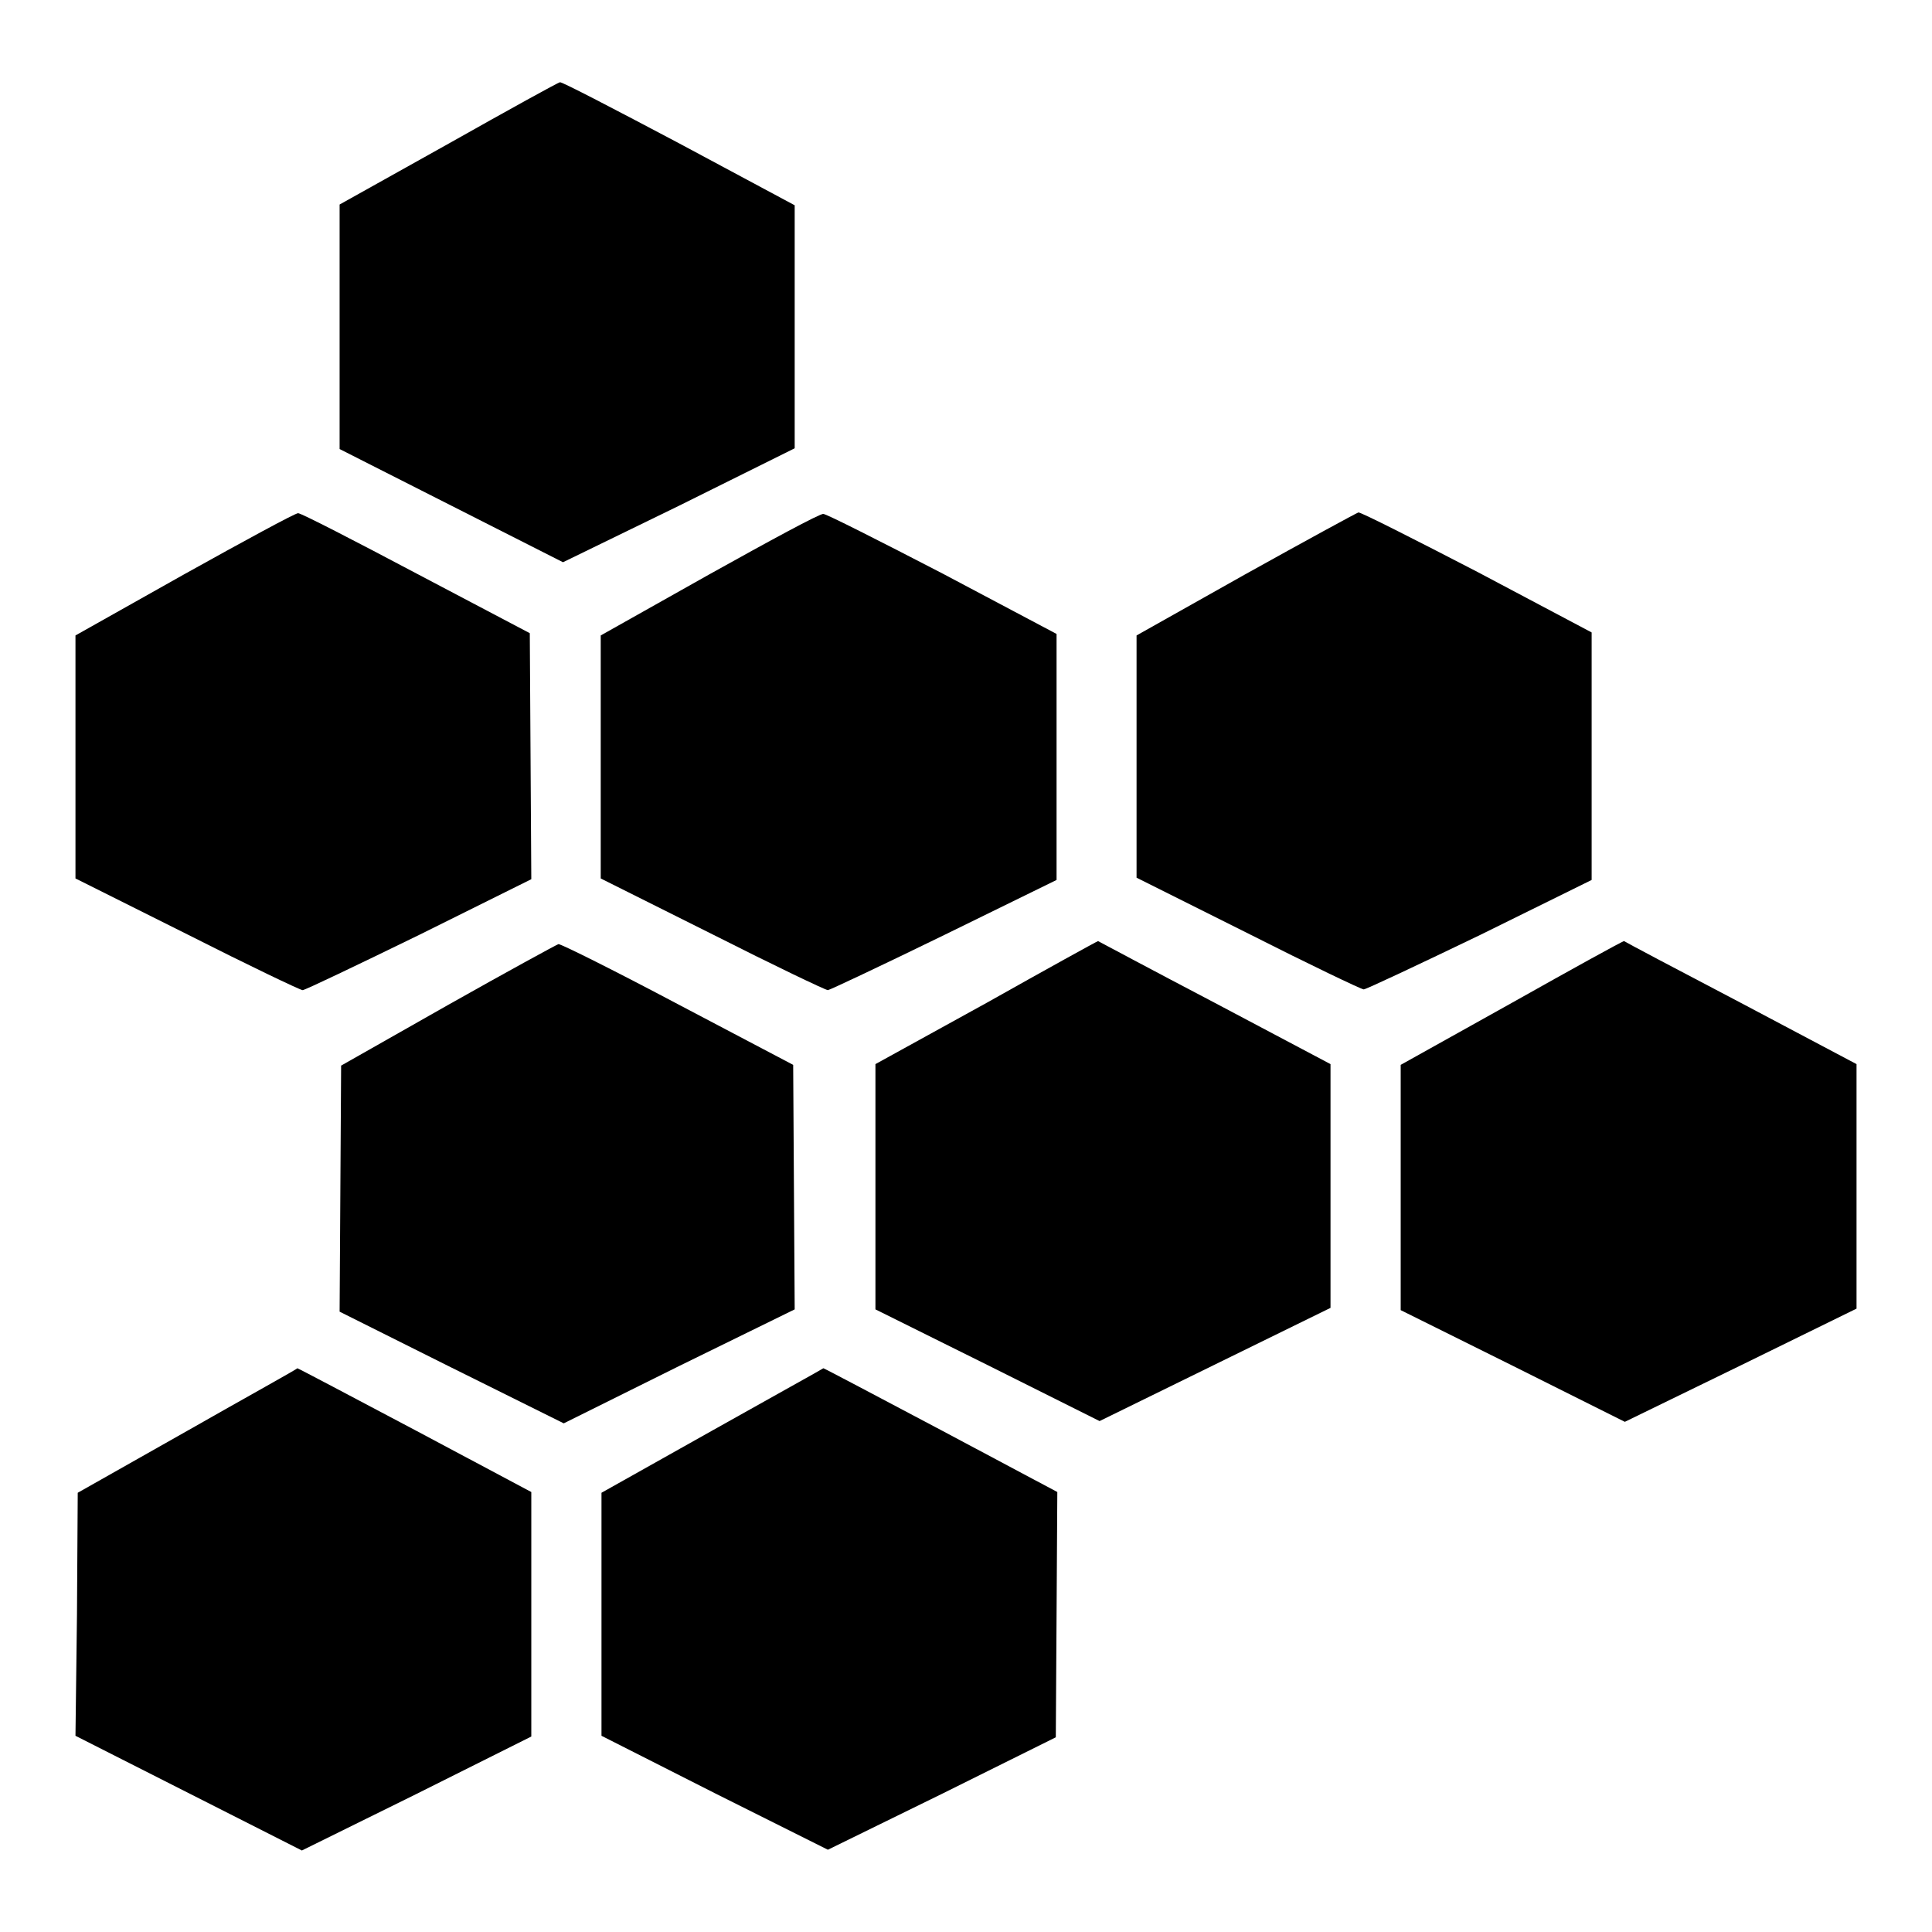
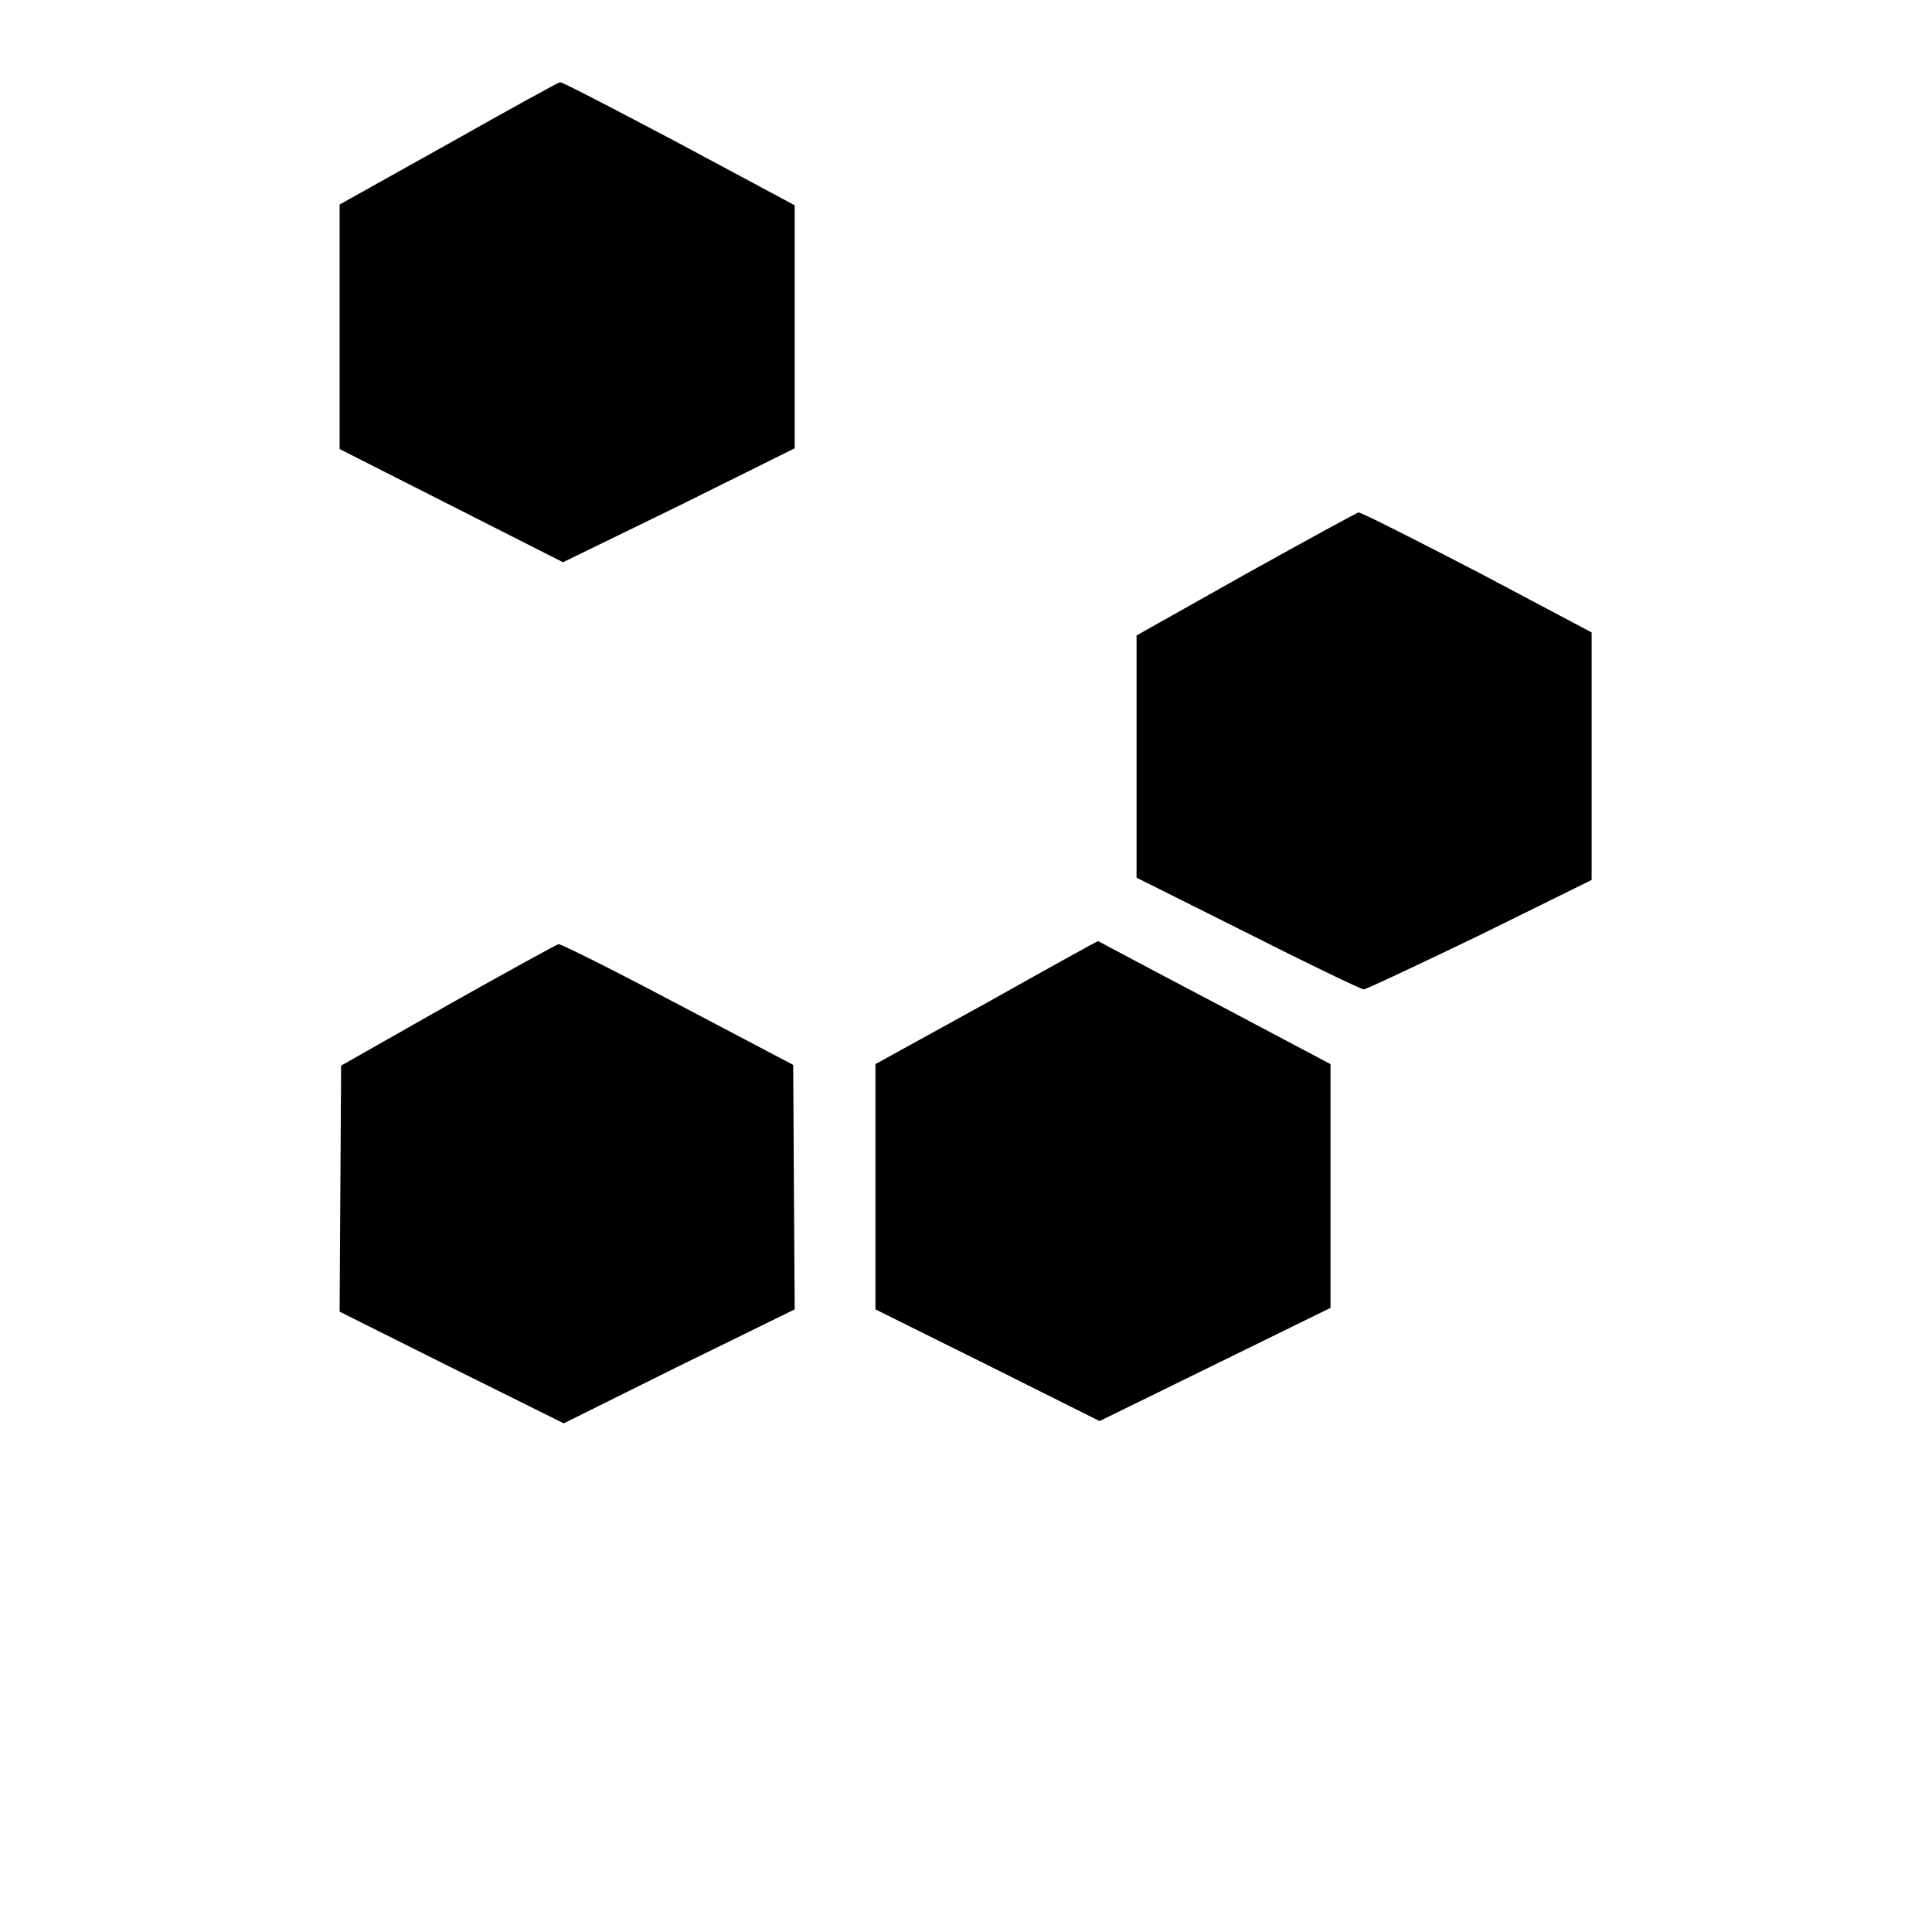
<svg xmlns="http://www.w3.org/2000/svg" version="1.1" x="0px" y="0px" viewBox="0 0 256 256" enable-background="new 0 0 256 256" xml:space="preserve">
  <g>
    <g>
      <g>
        <path fill="#000000" d="M59.5,19L45,27.1v16.2v16.2l14.8,7.5l14.8,7.5L90,67l15.3-7.6l0-16.1V27.2L90,19c-8.5-4.5-15.6-8.2-15.8-8.1C74,10.9,67.3,14.6,59.5,19z" />
-         <path fill="#000000" d="M24.4,76.1L10,84.2v16.1v16.1l14.8,7.4c8.1,4.1,15,7.4,15.3,7.4c0.3,0,7.2-3.3,15.4-7.3l14.9-7.4l-0.1-16.3l-0.1-16.3l-15-7.9C46.9,71.6,39.9,68,39.5,68C39.1,68,32.3,71.7,24.4,76.1z" />
-         <path fill="#000000" d="M94,76.1l-14.4,8.1v16.1v16.1l14.8,7.4c8.1,4.1,15,7.4,15.3,7.4c0.2,0,7.2-3.3,15.4-7.3l14.9-7.3v-16.3l0-16.3l-15.1-8c-8.3-4.3-15.4-7.9-15.8-7.9C108.7,68,101.9,71.7,94,76.1z" />
        <path fill="#000000" d="M165,76.1l-14.4,8.1v16v16.1l14.8,7.4c8.1,4.1,15,7.4,15.3,7.4c0.3,0,7.3-3.3,15.4-7.2l14.8-7.3v-16.4l0-16.4l-15.1-8c-8.3-4.3-15.4-7.9-15.8-7.9C179.7,68,172.9,71.7,165,76.1z" />
        <path fill="#000000" d="M130.7,132.9L116,141v16.3v16.2l14.9,7.4l14.8,7.4l15.3-7.5l15.3-7.5v-16.2V141l-15.3-8.1c-8.4-4.4-15.3-8.1-15.5-8.2C145.4,124.7,138.7,128.4,130.7,132.9z" />
-         <path fill="#000000" d="M200.3,132.9l-14.7,8.2v16.3v16.2l14.9,7.4l14.8,7.4l15.4-7.5l15.3-7.5v-16.2V141l-15.3-8.1c-8.4-4.4-15.4-8.1-15.5-8.2C215,124.7,208.3,128.4,200.3,132.9z" />
        <path fill="#000000" d="M59.3,133.2l-14.1,8l-0.1,16.3L45,173.8l14.8,7.4l14.9,7.4l15.3-7.6l15.3-7.5l-0.1-16.2l-0.1-16.2l-15.2-8c-8.3-4.4-15.5-8-15.9-8C73.7,125.2,67.1,128.8,59.3,133.2z" />
-         <path fill="#000000" d="M24.8,189.6l-14.5,8.2l-0.1,16.1L10,230l15,7.6l15,7.6l15.2-7.5l15.2-7.6v-16.2v-16.2L55,189.5c-8.5-4.5-15.5-8.2-15.6-8.2C39.4,181.4,32.7,185.1,24.8,189.6z" />
-         <path fill="#000000" d="M94.3,189.6l-14.6,8.2v16.1l0,16.1l15,7.6l15,7.5l15.1-7.4l15.1-7.5l0.1-16.2l0.1-16.3l-15.4-8.2c-8.5-4.5-15.5-8.2-15.6-8.2C109,181.4,102.3,185.1,94.3,189.6z" />
      </g>
    </g>
  </g>
</svg>